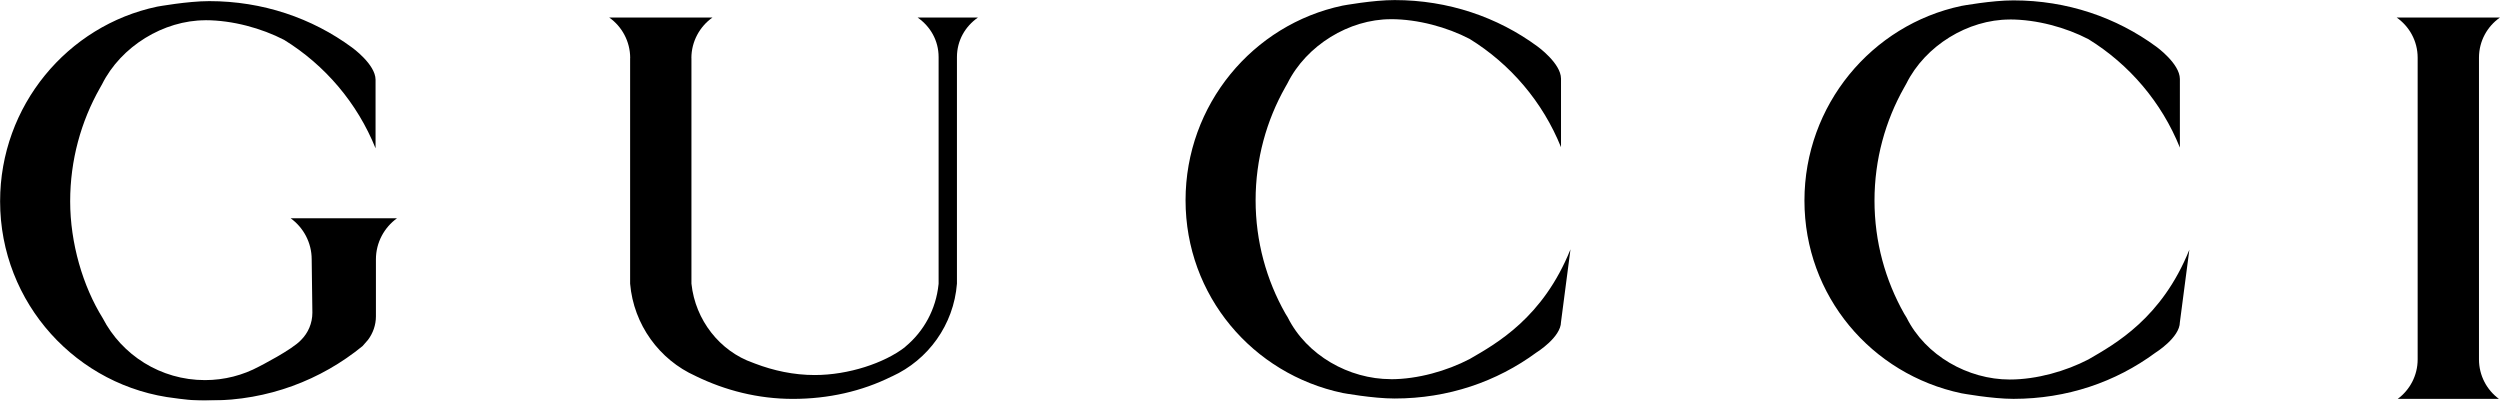
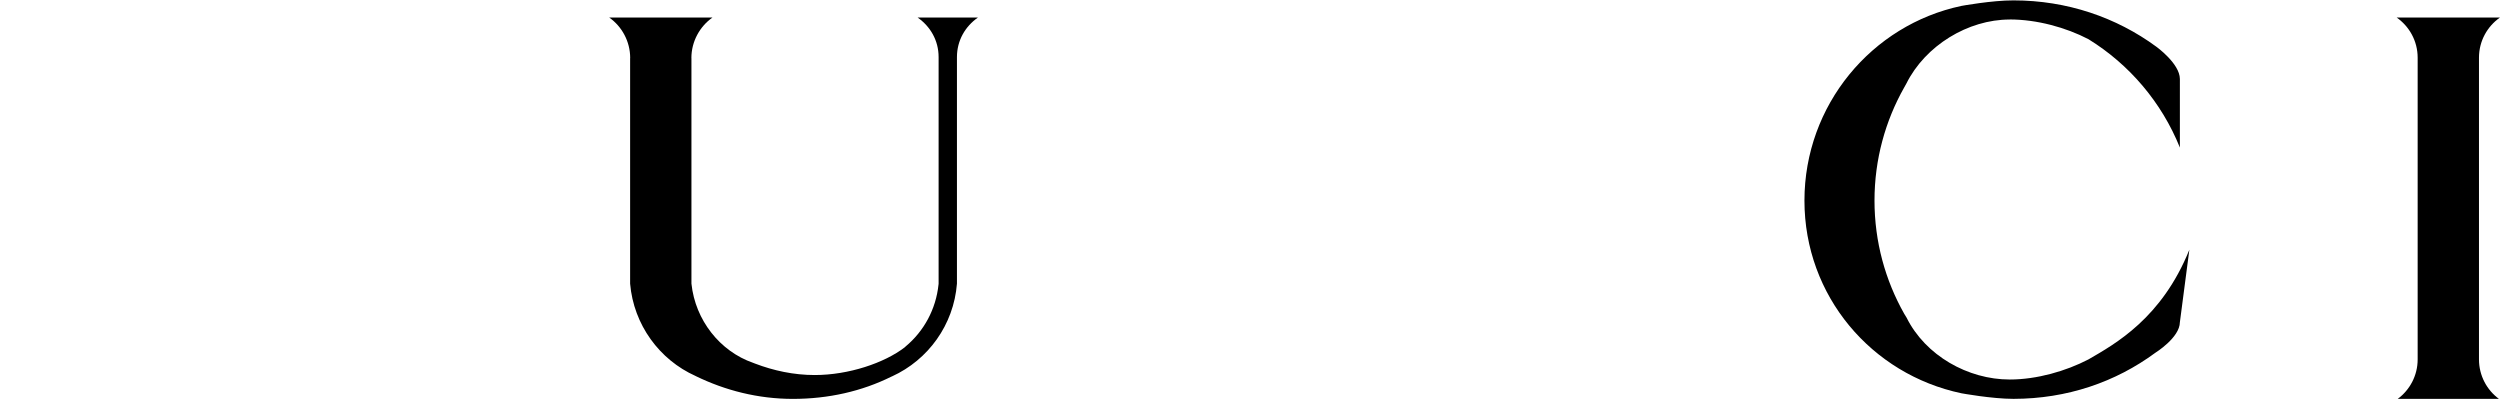
<svg xmlns="http://www.w3.org/2000/svg" width="144" height="24" viewBox="0 0 144 24" fill="none">
  <g clip-path="url(#clip0_202_2066)">
    <mask id="mask0_202_2066" style="mask-type:luminance" maskUnits="userSpaceOnUse" x="-201" y="-338" width="546" height="772">
-       <path d="M-200.678 433.334H344.693V-337.971H-200.678V433.334Z" fill="white" />
-     </mask>
+       </mask>
    <g mask="url(#mask0_202_2066)">
-       <path d="M5.916 18.324C4.773 16.49 4.042 14.007 4.042 11.596C4.042 9.226 4.664 7 5.753 5.076L5.877 4.856C6.968 2.666 9.429 1.167 11.827 1.167V1.164C13.392 1.164 15.068 1.626 16.367 2.298C18.725 3.754 20.583 5.935 21.632 8.543V4.588C21.627 3.702 20.276 2.736 20.276 2.736C17.974 1.04 15.129 0.065 12.051 0.065C10.803 0.065 9.051 0.383 9.051 0.383C3.878 1.474 0.006 6.097 0.006 11.596C0.006 17.464 4.435 22.301 10.134 22.942C10.134 22.942 11.311 23.119 12.097 23.067C15.431 23.067 18.488 21.891 20.881 19.936L21.196 19.577C21.48 19.198 21.653 18.73 21.653 18.221V14.938C21.653 13.966 22.134 13.102 22.868 12.571H16.74C17.472 13.102 17.953 13.965 17.953 14.938L17.993 18.01C17.993 18.623 17.747 19.177 17.347 19.578C16.845 20.136 14.925 21.111 14.925 21.111C13.996 21.611 12.932 21.894 11.804 21.894C9.251 21.894 7.017 20.452 5.916 18.324Z" fill="black" />
-     </g>
+       </g>
    <mask id="mask1_202_2066" style="mask-type:luminance" maskUnits="userSpaceOnUse" x="-201" y="-338" width="546" height="772">
-       <path d="M-200.687 433.334H344.684V-337.971H-200.687V433.334Z" fill="white" />
-     </mask>
+       </mask>
    <g mask="url(#mask1_202_2066)">
      <path d="M68.288 11.535C68.288 17.037 72.16 21.546 77.334 22.635C77.334 22.635 79.082 22.956 80.334 22.954C83.41 22.953 86.206 21.991 88.508 20.297C88.508 20.297 89.909 19.43 89.914 18.545L90.46 14.362C88.872 18.307 86.198 19.786 84.649 20.682C83.349 21.358 81.676 21.843 80.108 21.843V21.839C77.712 21.839 75.263 20.47 74.171 18.276L74.036 18.056C72.947 16.131 72.323 13.907 72.323 11.535C72.323 9.164 72.947 6.941 74.036 5.016L74.159 4.797C75.251 2.606 77.712 1.106 80.108 1.106V1.104C81.676 1.104 83.349 1.565 84.649 2.24C87.006 3.693 88.865 5.877 89.914 8.479V4.528C89.909 3.643 88.559 2.675 88.559 2.675C86.256 0.979 83.41 0.006 80.334 0.004C79.082 0.002 77.334 0.323 77.334 0.323C72.16 1.412 68.288 6.035 68.288 11.535Z" fill="black" />
    </g>
    <mask id="mask2_202_2066" style="mask-type:luminance" maskUnits="userSpaceOnUse" x="-201" y="-338" width="546" height="772">
      <path d="M-200.678 433.325H344.693V-337.979H-200.678V433.325Z" fill="white" />
    </mask>
    <g mask="url(#mask2_202_2066)">
      <path d="M103.936 11.554C103.936 17.054 107.807 21.564 112.98 22.653C112.98 22.653 114.731 22.974 115.979 22.974C119.059 22.971 121.852 22.012 124.153 20.316C124.153 20.316 125.555 19.447 125.561 18.561L126.107 14.384C124.519 18.324 121.849 19.803 120.295 20.702C118.997 21.376 117.323 21.86 115.759 21.86C113.358 21.86 110.909 20.486 109.819 18.296L109.683 18.074C108.595 16.149 107.971 13.925 107.971 11.554C107.971 9.185 108.595 6.958 109.683 5.035L109.806 4.814C110.897 2.624 113.358 1.124 115.759 1.124V1.121C117.323 1.121 118.997 1.582 120.295 2.257C122.654 3.713 124.512 5.895 125.561 8.5V4.546C125.555 3.661 124.206 2.692 124.206 2.692C121.903 0.999 119.059 0.023 115.979 0.022C114.731 0.019 112.98 0.34 112.98 0.34C107.807 1.434 103.936 6.055 103.936 11.554Z" fill="black" />
    </g>
    <mask id="mask3_202_2066" style="mask-type:luminance" maskUnits="userSpaceOnUse" x="-201" y="-338" width="546" height="772">
      <path d="M-200.687 433.334H344.684V-337.971H-200.687V433.334Z" fill="white" />
    </mask>
    <g mask="url(#mask3_202_2066)">
      <path d="M143.999 1.008H138.046C138.778 1.521 139.257 2.362 139.257 3.324V20.701C139.257 21.634 138.804 22.463 138.108 22.976H143.938C143.242 22.463 142.789 21.634 142.789 20.701V3.324C142.789 2.362 143.267 1.521 143.999 1.008Z" fill="black" />
    </g>
    <mask id="mask4_202_2066" style="mask-type:luminance" maskUnits="userSpaceOnUse" x="-201" y="-338" width="546" height="772">
      <path d="M-200.678 433.334H344.693V-337.971H-200.678V433.334Z" fill="white" />
    </mask>
    <g mask="url(#mask4_202_2066)">
      <path d="M41.041 1.008H35.088C35.82 1.521 36.299 2.384 36.299 3.344L36.295 3.351V16.34C36.498 18.707 37.986 20.725 40.06 21.654L40.081 21.666C41.775 22.489 43.661 22.976 45.671 22.976C47.712 22.976 49.64 22.54 51.35 21.691L51.385 21.677C53.457 20.731 54.935 18.715 55.12 16.336V3.289C55.12 2.327 55.599 1.521 56.331 1.008H52.853C53.586 1.521 54.064 2.327 54.064 3.289V16.336L54.06 16.379C53.913 17.814 53.215 19.081 52.164 19.956L52.115 20.003C50.943 20.909 48.876 21.602 46.929 21.602C45.715 21.602 44.554 21.348 43.485 20.94L43.374 20.897C41.461 20.231 40.05 18.434 39.829 16.352L39.827 16.324V3.351L39.824 3.344C39.824 2.384 40.31 1.521 41.041 1.008Z" fill="black" />
    </g>
  </g>
  <defs>
    <clipPath id="clip0_202_2066">
      <rect width="144" height="23.073" fill="white" />
    </clipPath>
  </defs>
</svg>